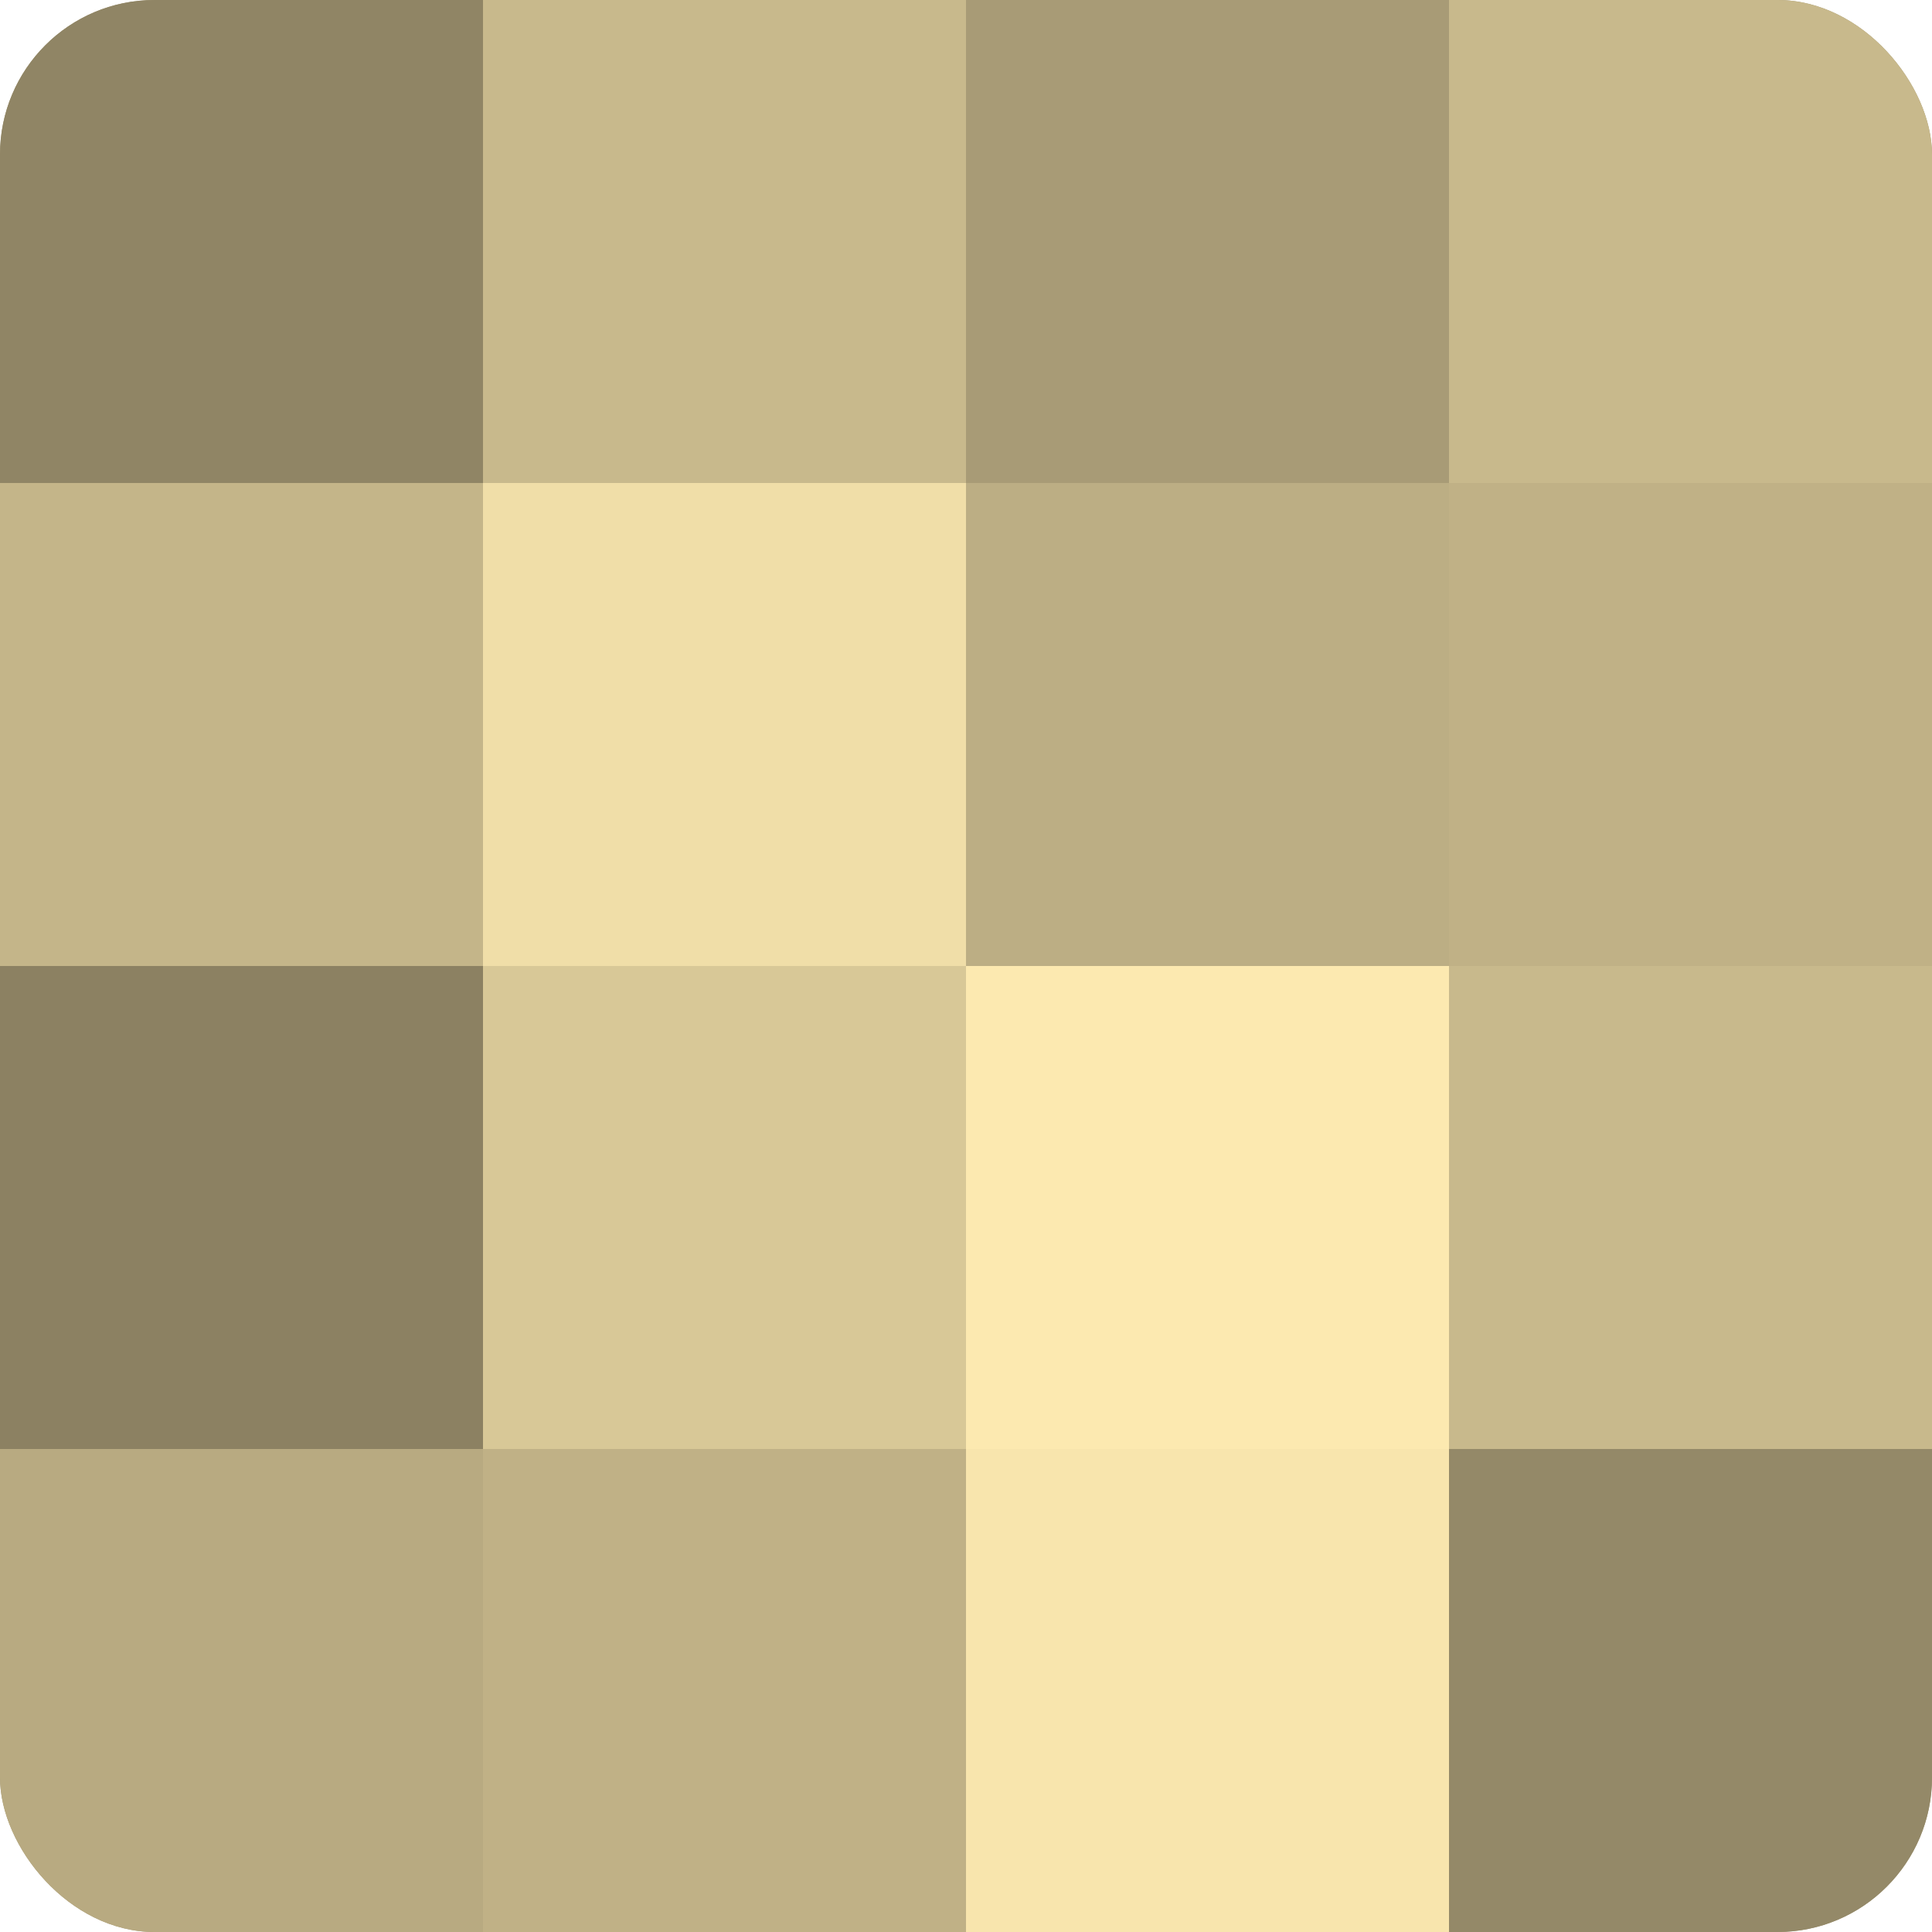
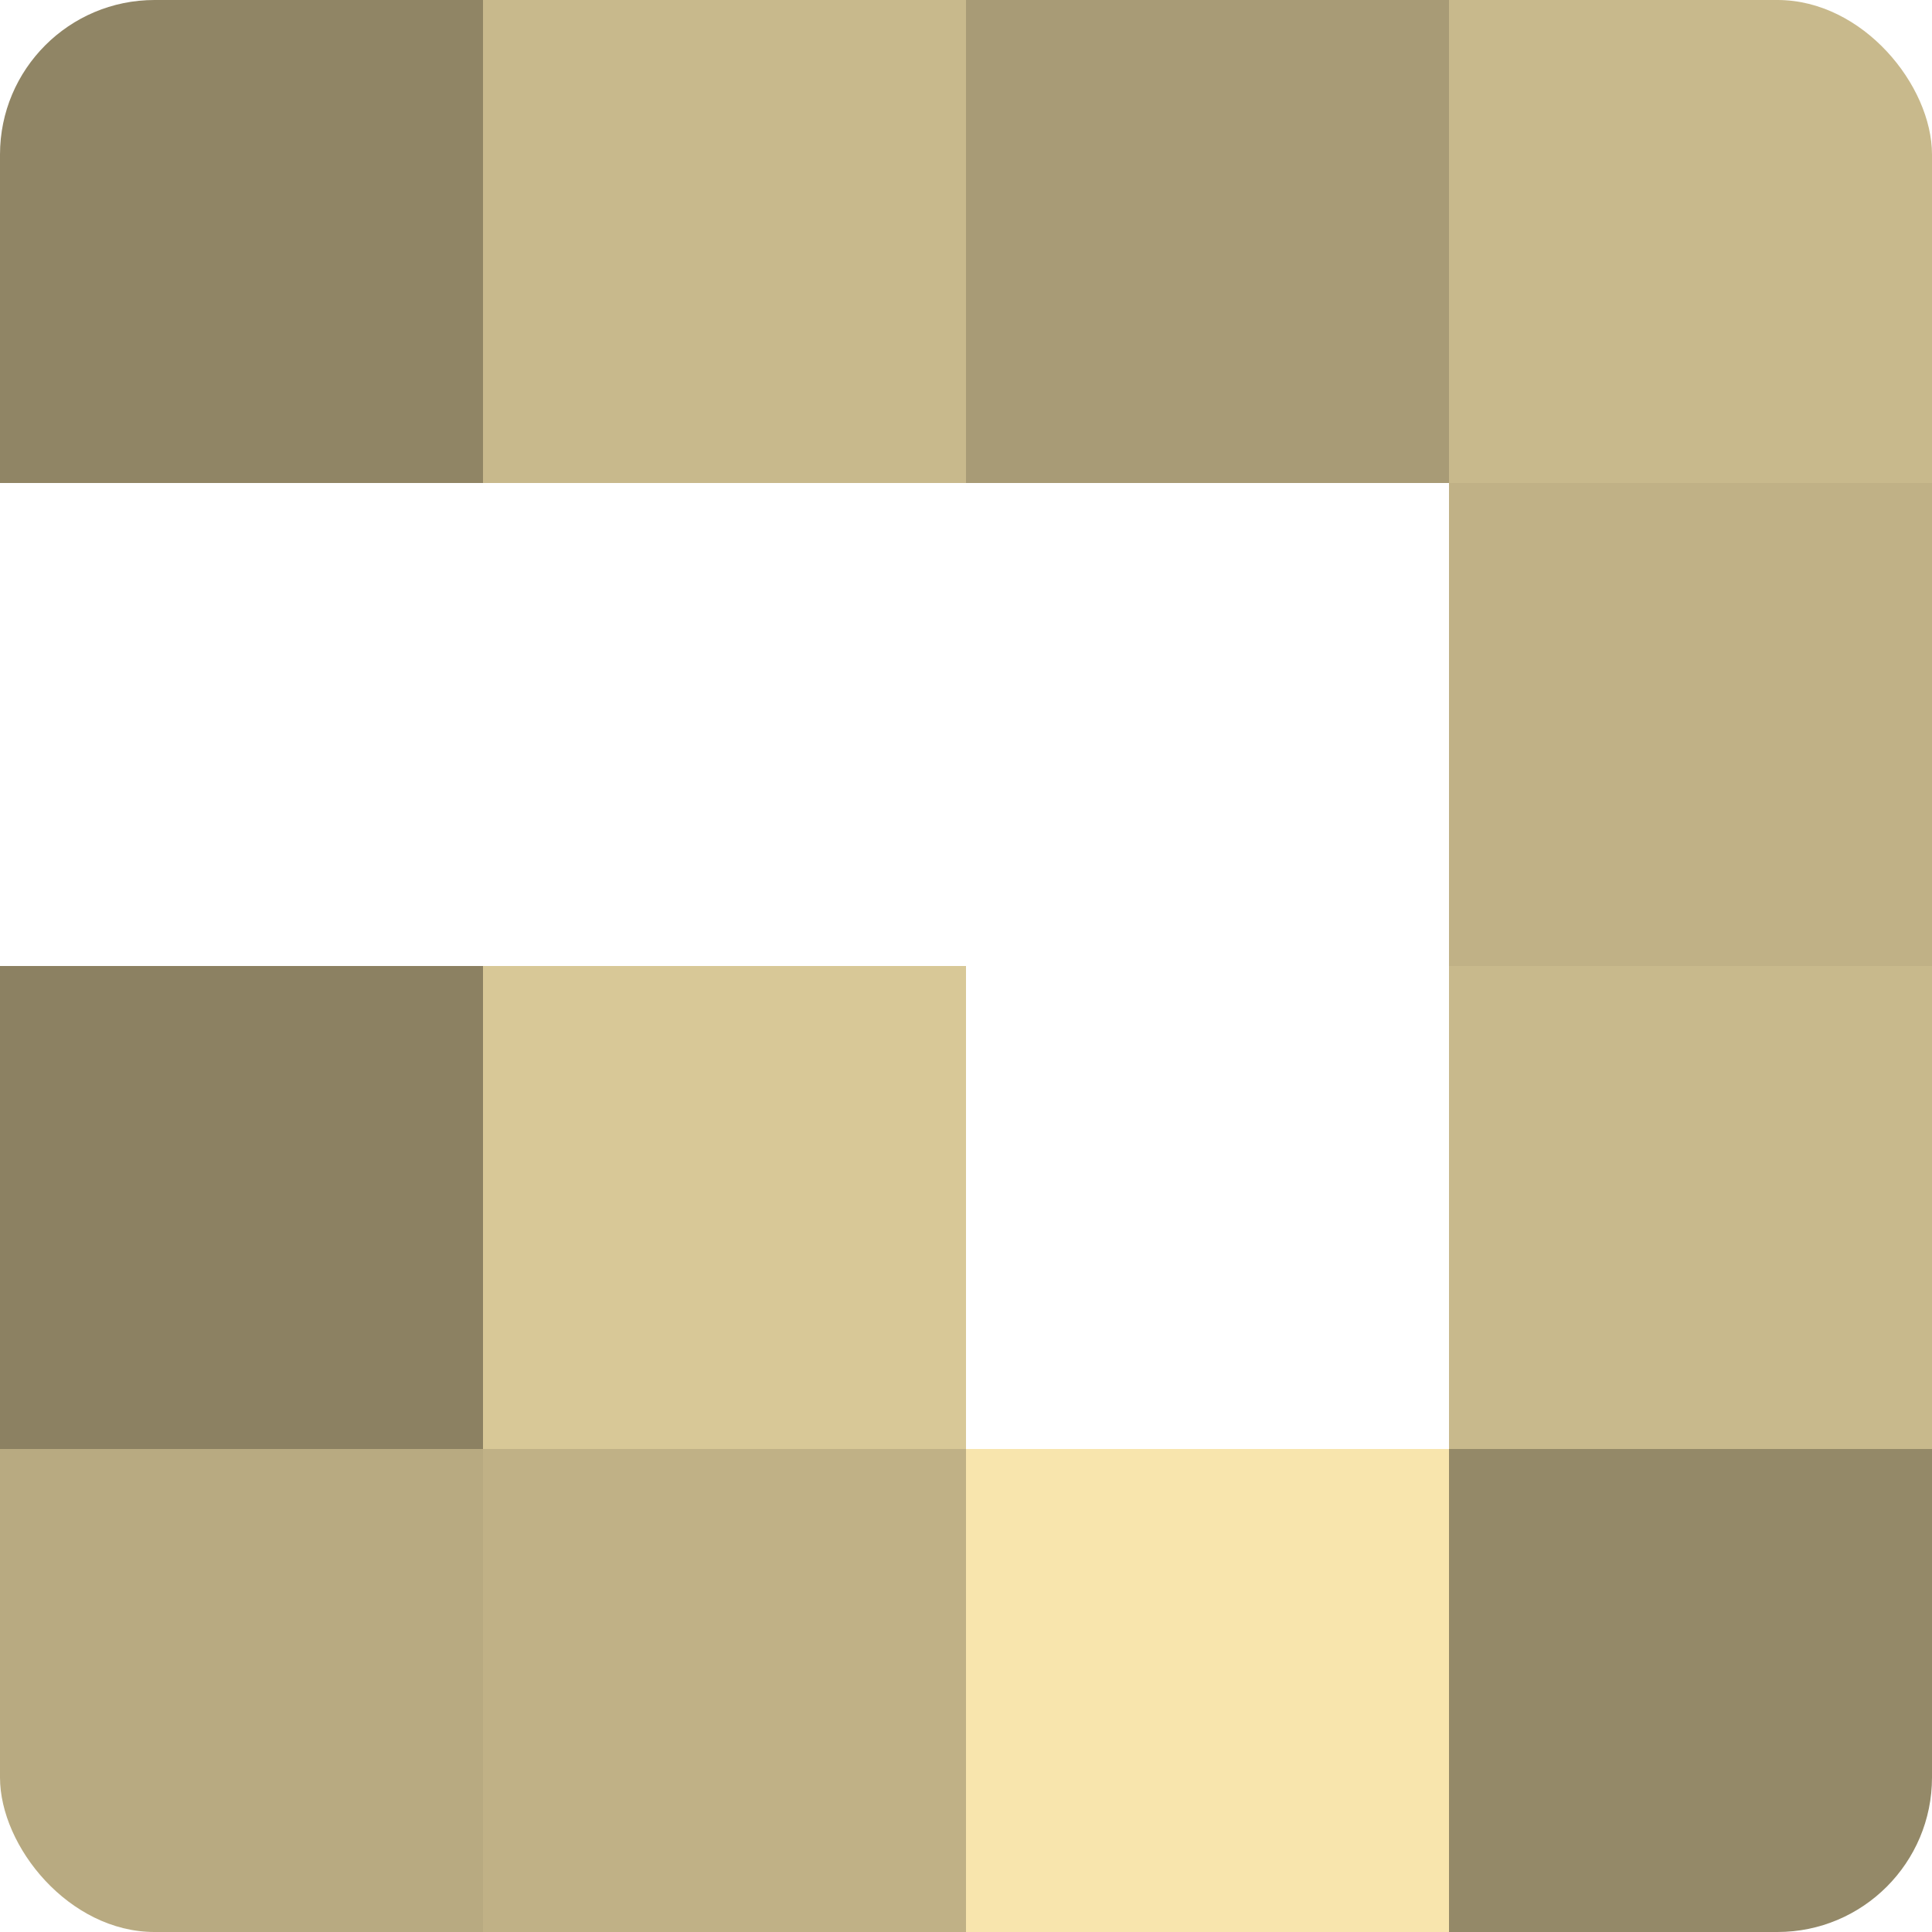
<svg xmlns="http://www.w3.org/2000/svg" width="60" height="60" viewBox="0 0 100 100" preserveAspectRatio="xMidYMid meet">
  <defs>
    <clipPath id="c" width="100" height="100">
      <rect width="100" height="100" rx="8" ry="8" />
    </clipPath>
  </defs>
  <g clip-path="url(#c)">
-     <rect width="100" height="100" fill="#a09470" />
    <rect width="25" height="25" fill="#908565" />
-     <rect y="25" width="25" height="25" fill="#c4b589" />
    <rect y="50" width="25" height="25" fill="#8c8162" />
    <rect y="75" width="25" height="25" fill="#b8aa81" />
    <rect x="25" width="25" height="25" fill="#c8b98c" />
-     <rect x="25" y="25" width="25" height="25" fill="#f0dea8" />
    <rect x="25" y="50" width="25" height="25" fill="#d8c897" />
    <rect x="25" y="75" width="25" height="25" fill="#c0b186" />
    <rect x="50" width="25" height="25" fill="#a89b76" />
-     <rect x="50" y="25" width="25" height="25" fill="#bcae84" />
-     <rect x="50" y="50" width="25" height="25" fill="#fce9b0" />
    <rect x="50" y="75" width="25" height="25" fill="#f8e5ad" />
    <rect x="75" width="25" height="25" fill="#c8b98c" />
    <rect x="75" y="25" width="25" height="25" fill="#c0b186" />
    <rect x="75" y="50" width="25" height="25" fill="#c8b98c" />
    <rect x="75" y="75" width="25" height="25" fill="#948968" />
  </g>
</svg>